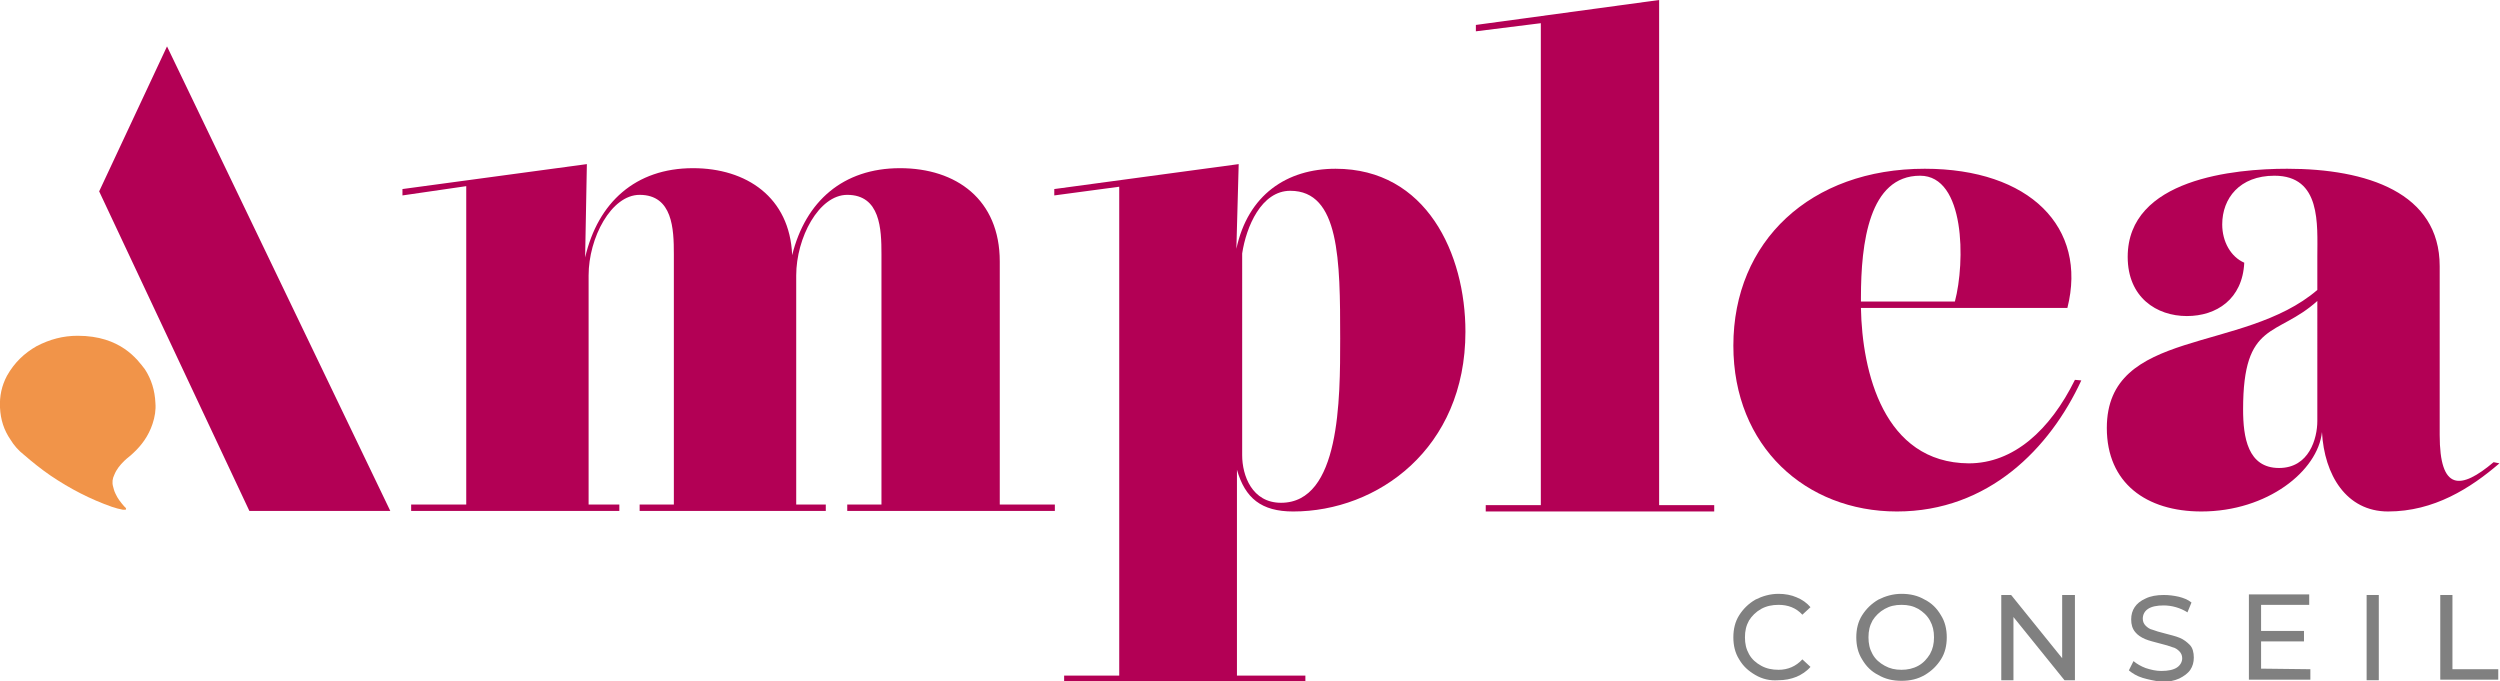
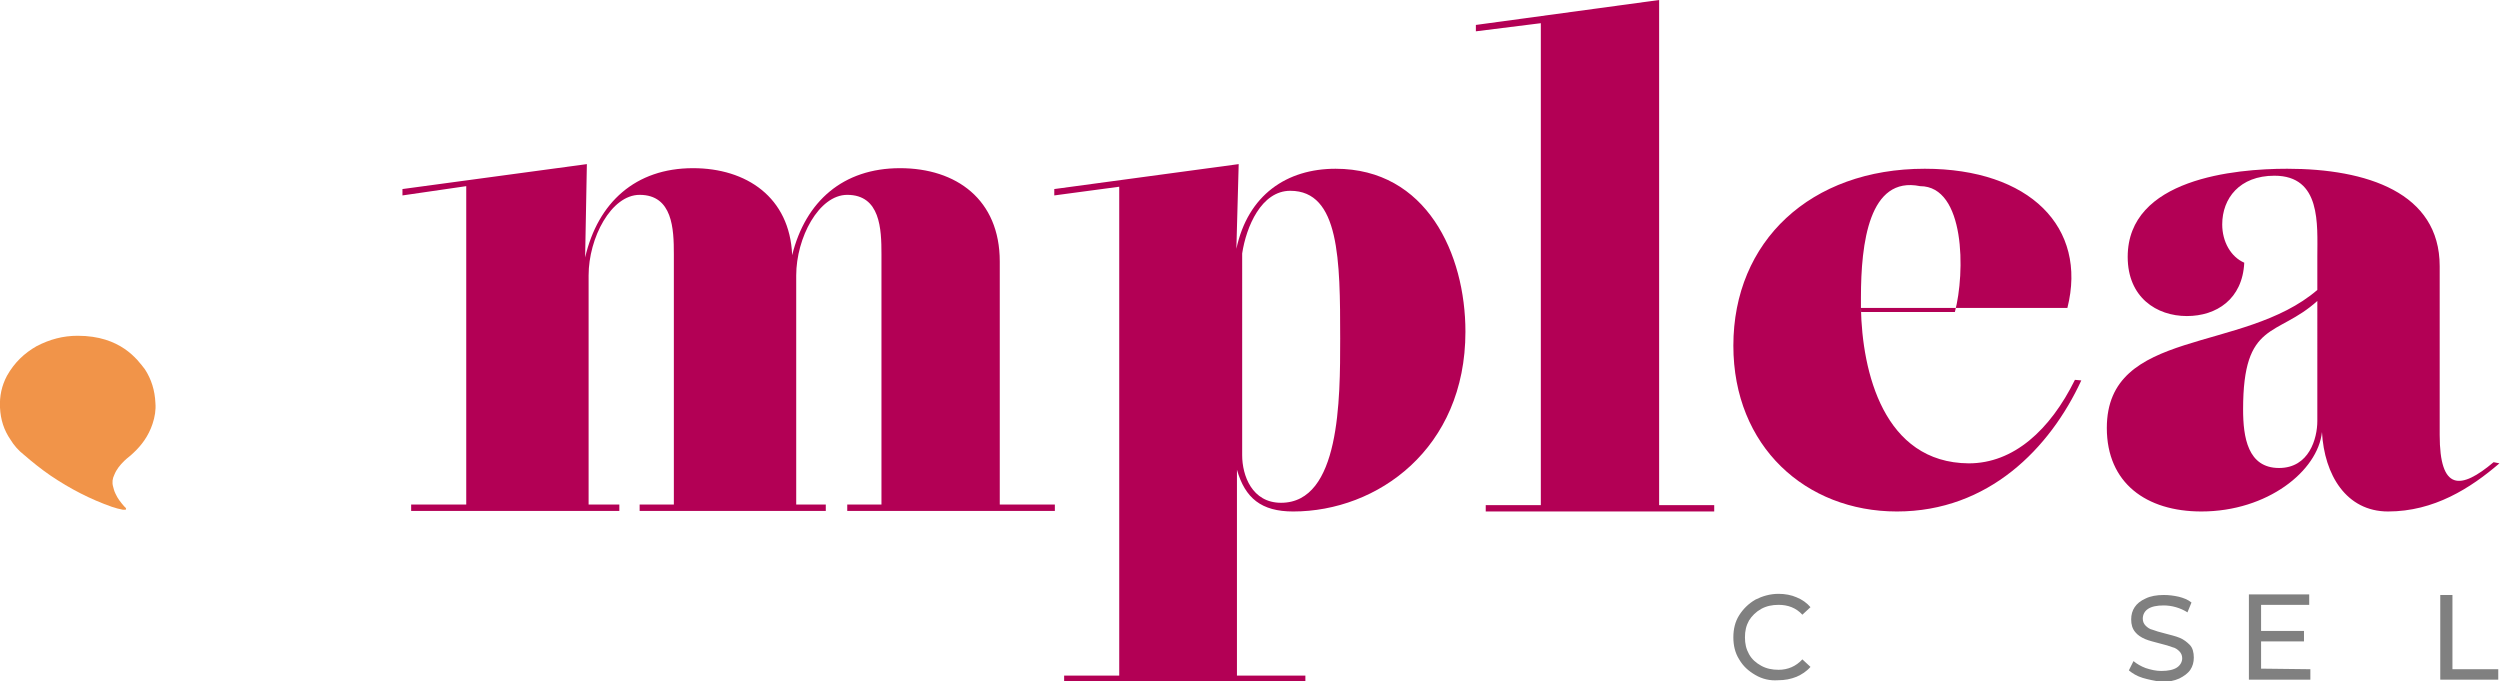
<svg xmlns="http://www.w3.org/2000/svg" width="431.1px" height="117.5px" viewBox="0 0 431.1 117.5">
  <style type="text/css">
	.st0{fill:#808080;}
	.st1{fill:#B30055;}
	.st2{fill:#F19449;}
</style>
  <g>
    <g>
      <g>
        <path class="st0" d="M302.7,116.4c-1.2-0.7-2.1-1.5-2.8-2.7c-0.7-1.1-1-2.4-1-3.8c0-1.4,0.3-2.7,1-3.8c0.7-1.1,1.6-2,2.8-2.7     c1.2-0.6,2.5-1,4-1c1.1,0,2.2,0.2,3.1,0.6c1,0.4,1.8,1,2.4,1.7l-1.4,1.3c-1.1-1.2-2.5-1.7-4.1-1.7c-1.1,0-2.1,0.2-3,0.7     c-0.9,0.5-1.6,1.2-2.1,2c-0.5,0.9-0.7,1.8-0.7,2.9c0,1.1,0.2,2,0.7,2.9c0.5,0.9,1.2,1.5,2.1,2c0.9,0.5,1.9,0.7,3,0.7     c1.6,0,3-0.6,4.1-1.8l1.4,1.3c-0.7,0.8-1.5,1.3-2.4,1.7c-1,0.4-2,0.6-3.2,0.6C305.2,117.4,303.9,117.1,302.7,116.4z" />
-         <path class="st0" d="M323.9,116.4c-1.2-0.6-2.1-1.5-2.8-2.7c-0.7-1.1-1-2.4-1-3.8c0-1.4,0.3-2.7,1-3.8c0.7-1.1,1.6-2,2.8-2.7     c1.2-0.6,2.5-1,4-1c1.5,0,2.8,0.3,4,1c1.2,0.6,2.1,1.5,2.8,2.7c0.7,1.1,1,2.4,1,3.8c0,1.4-0.3,2.7-1,3.8c-0.7,1.1-1.6,2-2.8,2.7     c-1.2,0.7-2.5,1-4,1C326.4,117.4,325.1,117.1,323.9,116.4z M330.8,114.8c0.9-0.5,1.5-1.2,2-2c0.5-0.9,0.7-1.8,0.7-2.9     c0-1.1-0.2-2-0.7-2.9c-0.5-0.9-1.2-1.5-2-2c-0.9-0.5-1.8-0.7-2.9-0.7c-1.1,0-2,0.2-2.9,0.7c-0.9,0.5-1.6,1.2-2.1,2     c-0.5,0.9-0.7,1.8-0.7,2.9c0,1.1,0.2,2,0.7,2.9c0.5,0.9,1.2,1.5,2.1,2c0.9,0.5,1.8,0.7,2.9,0.7     C328.9,115.5,329.9,115.3,330.8,114.8z" />
-         <path class="st0" d="M357.8,102.6v14.7H356l-8.8-10.9l0,10.9h-2.1l0-14.7h1.7l8.8,10.9v-10.9H357.8z" />
        <path class="st0" d="M369.5,116.9c-1-0.3-1.8-0.8-2.4-1.3l0.8-1.6c0.6,0.5,1.3,0.9,2.1,1.2c0.9,0.3,1.8,0.5,2.7,0.5     c1.2,0,2.1-0.2,2.7-0.6c0.6-0.4,0.9-1,0.9-1.6c0-0.5-0.2-0.9-0.5-1.2c-0.3-0.3-0.7-0.6-1.2-0.7c-0.5-0.2-1.2-0.4-2-0.6     c-1.1-0.3-2-0.5-2.7-0.8s-1.3-0.7-1.7-1.2c-0.5-0.6-0.7-1.3-0.7-2.2c0-0.8,0.2-1.5,0.6-2.1s1-1.1,1.9-1.5     c0.8-0.4,1.9-0.6,3.1-0.6c0.9,0,1.7,0.1,2.6,0.3c0.8,0.2,1.6,0.5,2.2,1l-0.7,1.7c-0.6-0.4-1.3-0.7-2-0.9s-1.4-0.3-2.1-0.3     c-1.2,0-2.1,0.2-2.7,0.6c-0.6,0.4-0.9,1-0.9,1.7c0,0.5,0.2,0.9,0.5,1.2c0.3,0.3,0.7,0.6,1.2,0.7c0.5,0.2,1.2,0.4,2,0.6     c1.1,0.3,2,0.5,2.7,0.8c0.7,0.3,1.2,0.7,1.7,1.2c0.5,0.5,0.7,1.3,0.7,2.2c0,0.8-0.2,1.5-0.6,2.1c-0.4,0.6-1.1,1.1-1.9,1.5     c-0.9,0.4-1.9,0.6-3.1,0.6C371.6,117.4,370.5,117.2,369.5,116.9z" />
        <path class="st0" d="M398.4,115.4v1.8l-10.6,0l0-14.7l10.4,0v1.8l-8.3,0v4.5l7.4,0v1.8l-7.4,0l0,4.7L398.4,115.4z" />
-         <path class="st0" d="M408.1,102.6h2.1l0,14.7h-2.1L408.1,102.6z" />
        <path class="st0" d="M420.8,102.6h2.1v12.8l7.9,0v1.8l-10,0V102.6z" />
      </g>
    </g>
    <g>
      <g>
        <path class="st1" d="M69.4,33.7l0-1.1l31.8-4.3l-0.3,16.1c2.2-9.5,8.7-15.4,18.6-15.4c9.2,0,16.7,5,17.1,15     c2.3-9.3,8.8-15,18.6-15c9.7,0,17.2,5.4,17.2,16.1l0,41.9l9.5,0l0,1.1l-35.8,0l0-1.1l5.9,0l0-43.2c0-4.3-0.2-10.2-5.9-10.2     c-4.9,0-8.8,7.4-8.8,13.9l0,39.5l5.1,0l0,1.1l-32.1,0l0-1.1l5.9,0l0-43.2c0-4.3-0.2-10.2-5.9-10.2c-4.9,0-8.8,7.4-8.8,13.9     l0,39.5l5.3,0l0,1.1l-35.9,0l0-1.1l9.5,0l0-54.9L69.4,33.7z" />
        <path class="st1" d="M181.8,33.7l0-1.1l31.8-4.3l-0.4,14.6c2-9.3,8.7-13.8,17.1-13.8c15.7,0,22.4,14.7,22.4,28.1     c0,20.2-15.2,31-29.7,31c-5.5,0-8.3-2.3-9.7-7.2l0,35.5l11.8,0l0,1.1l-41.6,0l0-1.1l9.5,0l0-84.3L181.8,33.7z M214.2,78.5     c0,3.5,1.7,8.2,6.7,8.2c10.2,0,10.2-17.8,10.2-28.3c0-13.6-0.1-25.5-8.6-25.5c-5,0-7.6,6.2-8.3,10.8L214.2,78.5z" />
        <path class="st1" d="M254.5,5.4l0-1.1L286.1,0l0,87.1l9.5,0l0,1.1l-39.4,0l0-1.1l9.5,0l0-83.1L254.5,5.4z" />
-         <path class="st1" d="M320.9,53.1c0.2,11,3.9,26.7,18.6,26.8c7.7,0,14-5.7,18.3-14.4l1.1,0.1c-5.4,11.7-16,22.6-31.8,22.6     c-15.7,0-28.2-11.2-28.2-28.6c0-18,13.3-30.5,33-30.5c18.1,0,28.1,10.1,24.6,24L320.9,53.1z M320.9,51.3l0,0.7l16.2,0     c1.8-6.8,1.8-21.7-6-21.7C322.3,30.3,320.9,41.9,320.9,51.3z" />
+         <path class="st1" d="M320.9,53.1c0.2,11,3.9,26.7,18.6,26.8c7.7,0,14-5.7,18.3-14.4l1.1,0.1c-5.4,11.7-16,22.6-31.8,22.6     c-15.7,0-28.2-11.2-28.2-28.6c0-18,13.3-30.5,33-30.5c18.1,0,28.1,10.1,24.6,24L320.9,53.1z l0,0.7l16.2,0     c1.8-6.8,1.8-21.7-6-21.7C322.3,30.3,320.9,41.9,320.9,51.3z" />
        <path class="st1" d="M399.6,44.3c0-5.6,0.7-14-7.4-14c-6,0-9,3.9-9,8.4c0,3,1.5,5.6,3.8,6.6c-0.3,6.3-4.8,9.2-9.9,9.2     c-5.2,0-10.2-3.2-10.2-10.2c0-13.5,18.5-15.2,27.5-15.2c13.7,0,26.3,4.1,26.3,16.8l0,29.1c0,9.7,3.6,9.5,9.3,4.7l1,0.2     c-5,4.3-11.3,8.3-19.2,8.3c-7.2,0-11-6.3-11.4-13.7c-0.7,6.7-9.4,13.7-20.8,13.7c-9.5,0-16.3-4.9-16.3-14.4     c0-17.3,23.5-12.8,36.3-23.8L399.6,44.3z M399.6,51.9c-7,6.3-12.8,3.3-12.8,18.7c0,4.8,0.8,10.1,6.2,10.1c5.2,0,6.6-5.1,6.6-8.1     L399.6,51.9z" />
      </g>
-       <polygon class="st1" points="43,88.1 17.1,33 28.8,8 67.3,88.1   " />
      <path class="st2" d="M13.4,57.9c-2.5,0-4.8,0.6-7.1,1.8c-2.1,1.2-3.8,2.8-5.1,5.1c-0.9,1.7-1.3,3.5-1.2,5.5    c0.1,2.1,0.7,3.9,1.8,5.5c0.6,1,1.4,1.9,2.3,2.6c1.5,1.3,3,2.5,4.6,3.6c3.4,2.3,6.9,4.1,10.6,5.4c0.6,0.2,1.3,0.4,1.9,0.5    c0.1,0,0.2,0,0.4,0c0.1,0,0.2-0.1,0.1-0.3c-0.1-0.1-0.2-0.2-0.3-0.3c-0.6-0.7-1.1-1.3-1.5-2.2c-0.2-0.4-0.3-0.8-0.4-1.2    c-0.2-0.7-0.1-1.4,0.2-2c0.4-1,1-1.7,1.7-2.4c0.5-0.5,1.1-0.9,1.6-1.4c1.4-1.3,2.6-2.9,3.3-5c0.4-1.2,0.6-2.4,0.5-3.6    c-0.1-2.2-0.7-4.1-1.8-5.8C23.7,62,20.8,57.9,13.4,57.9z" />
    </g>
  </g>
</svg>